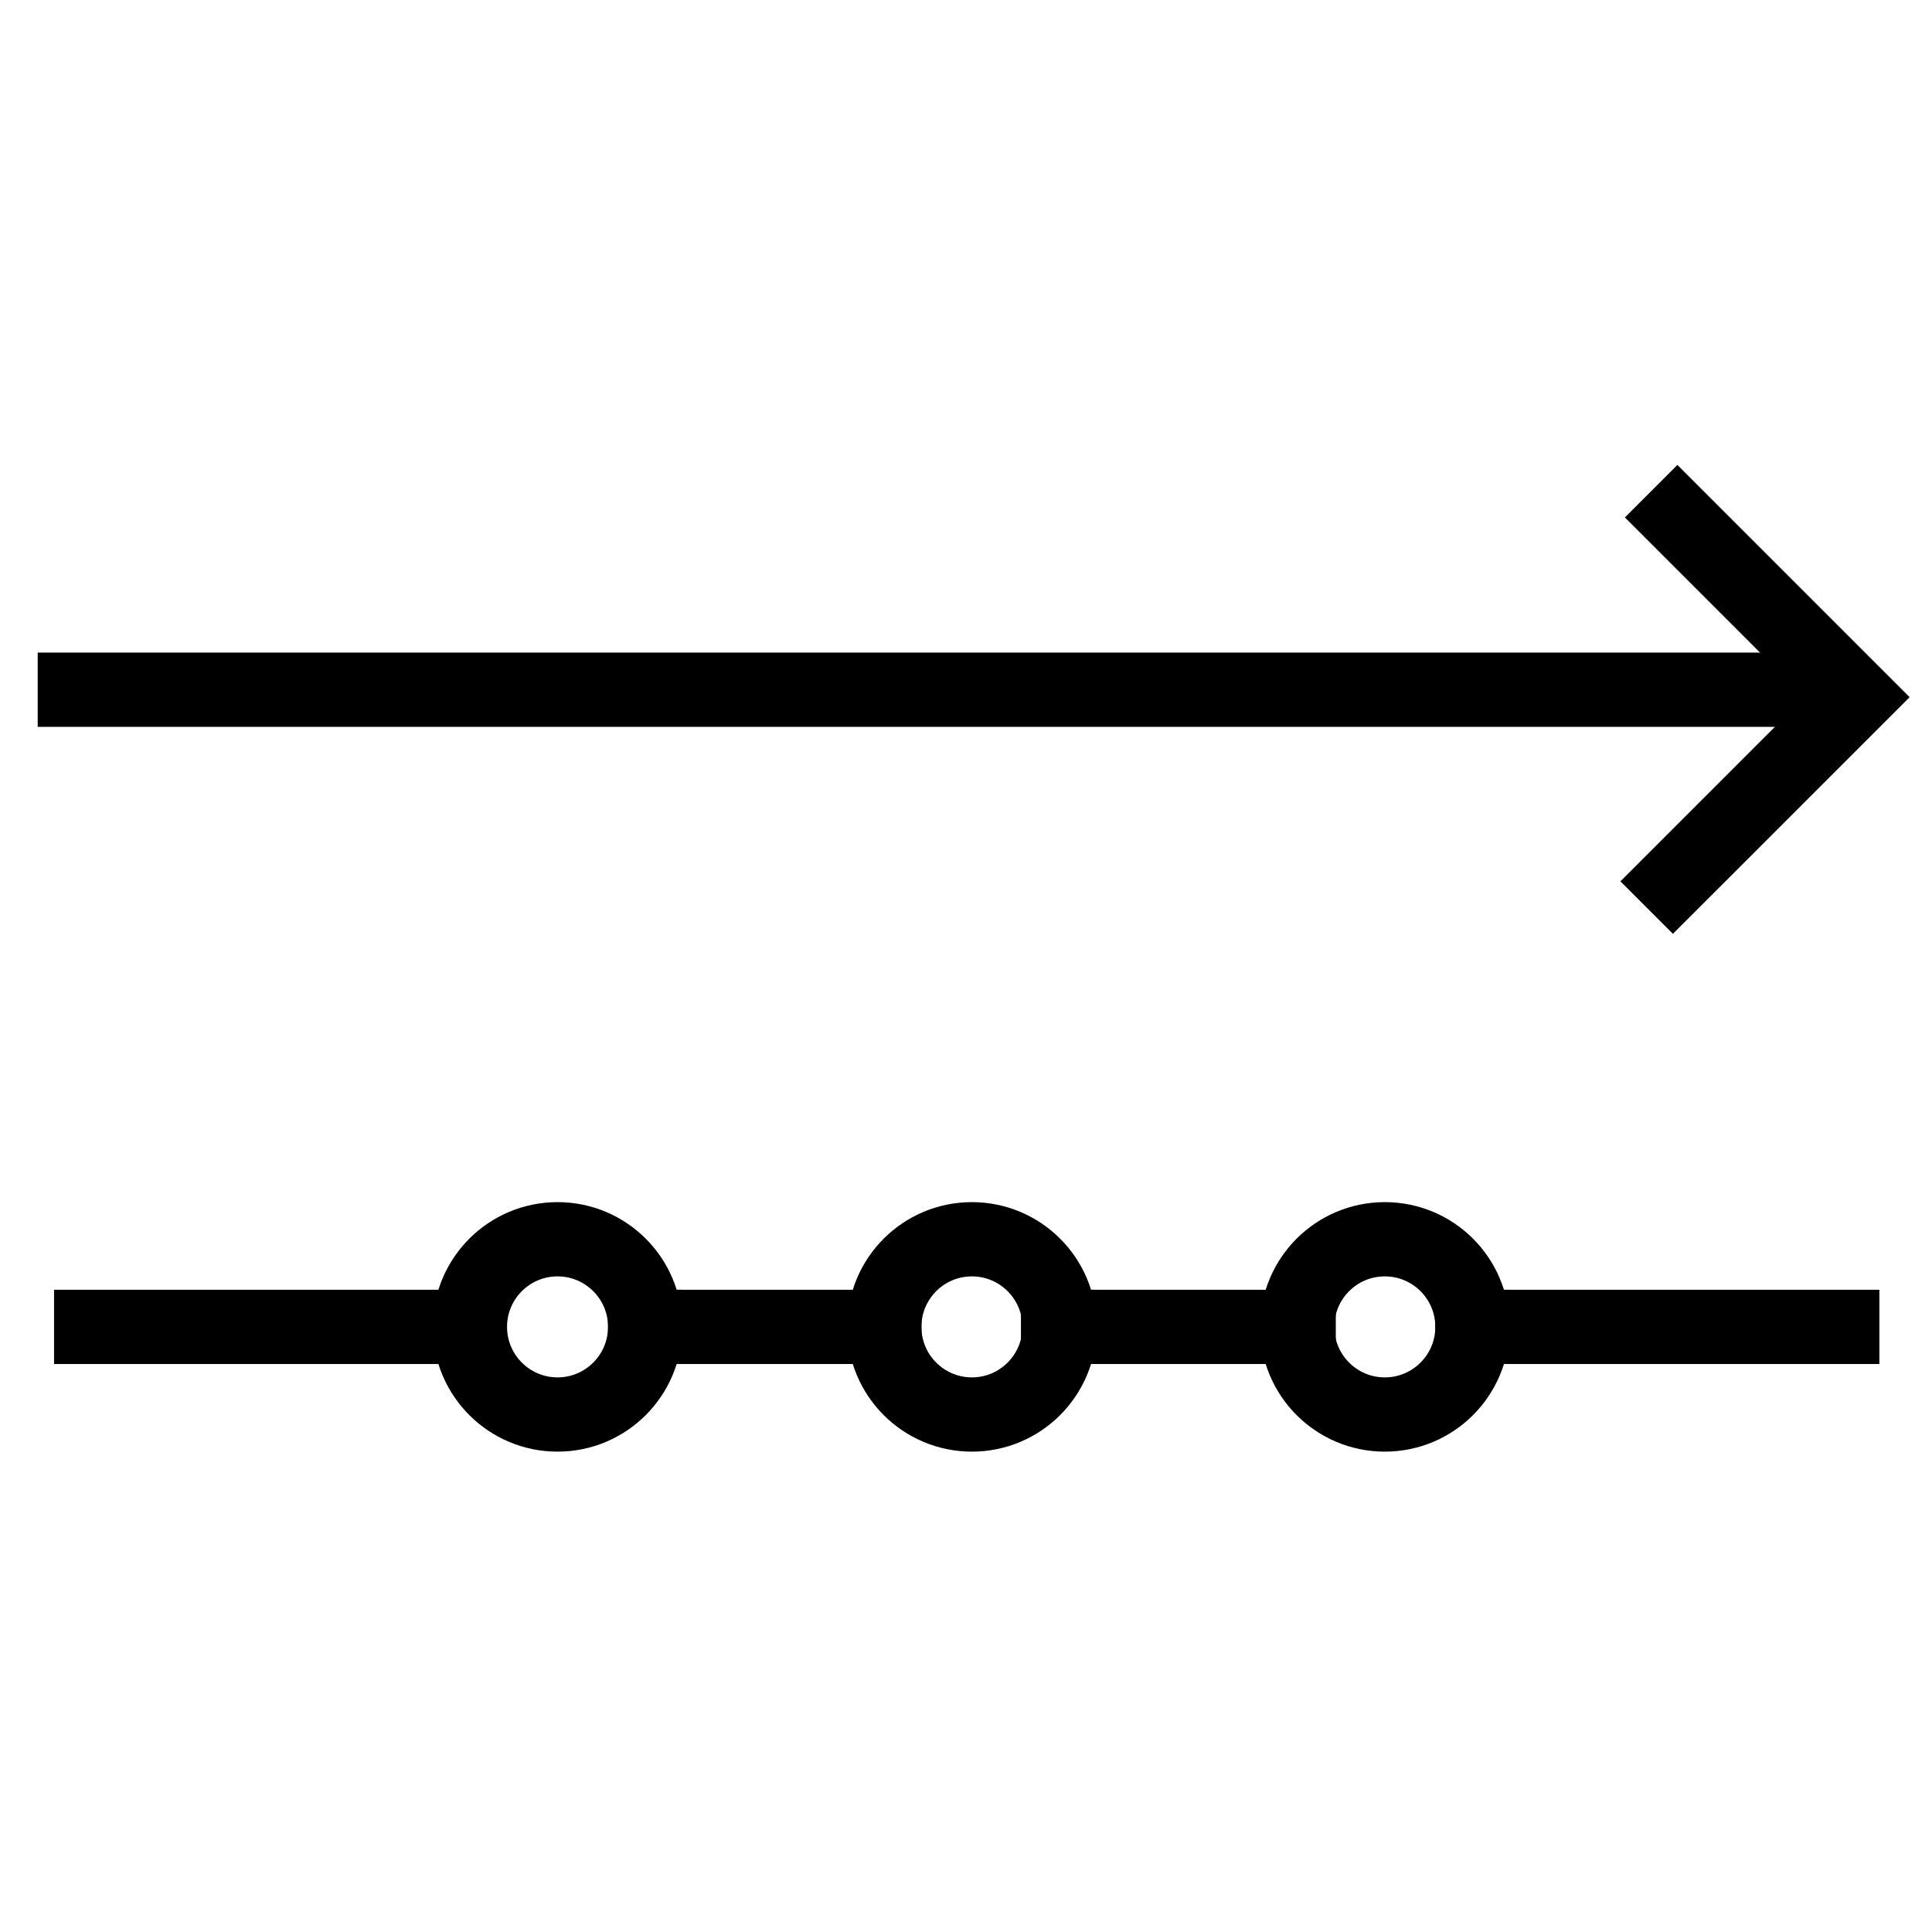
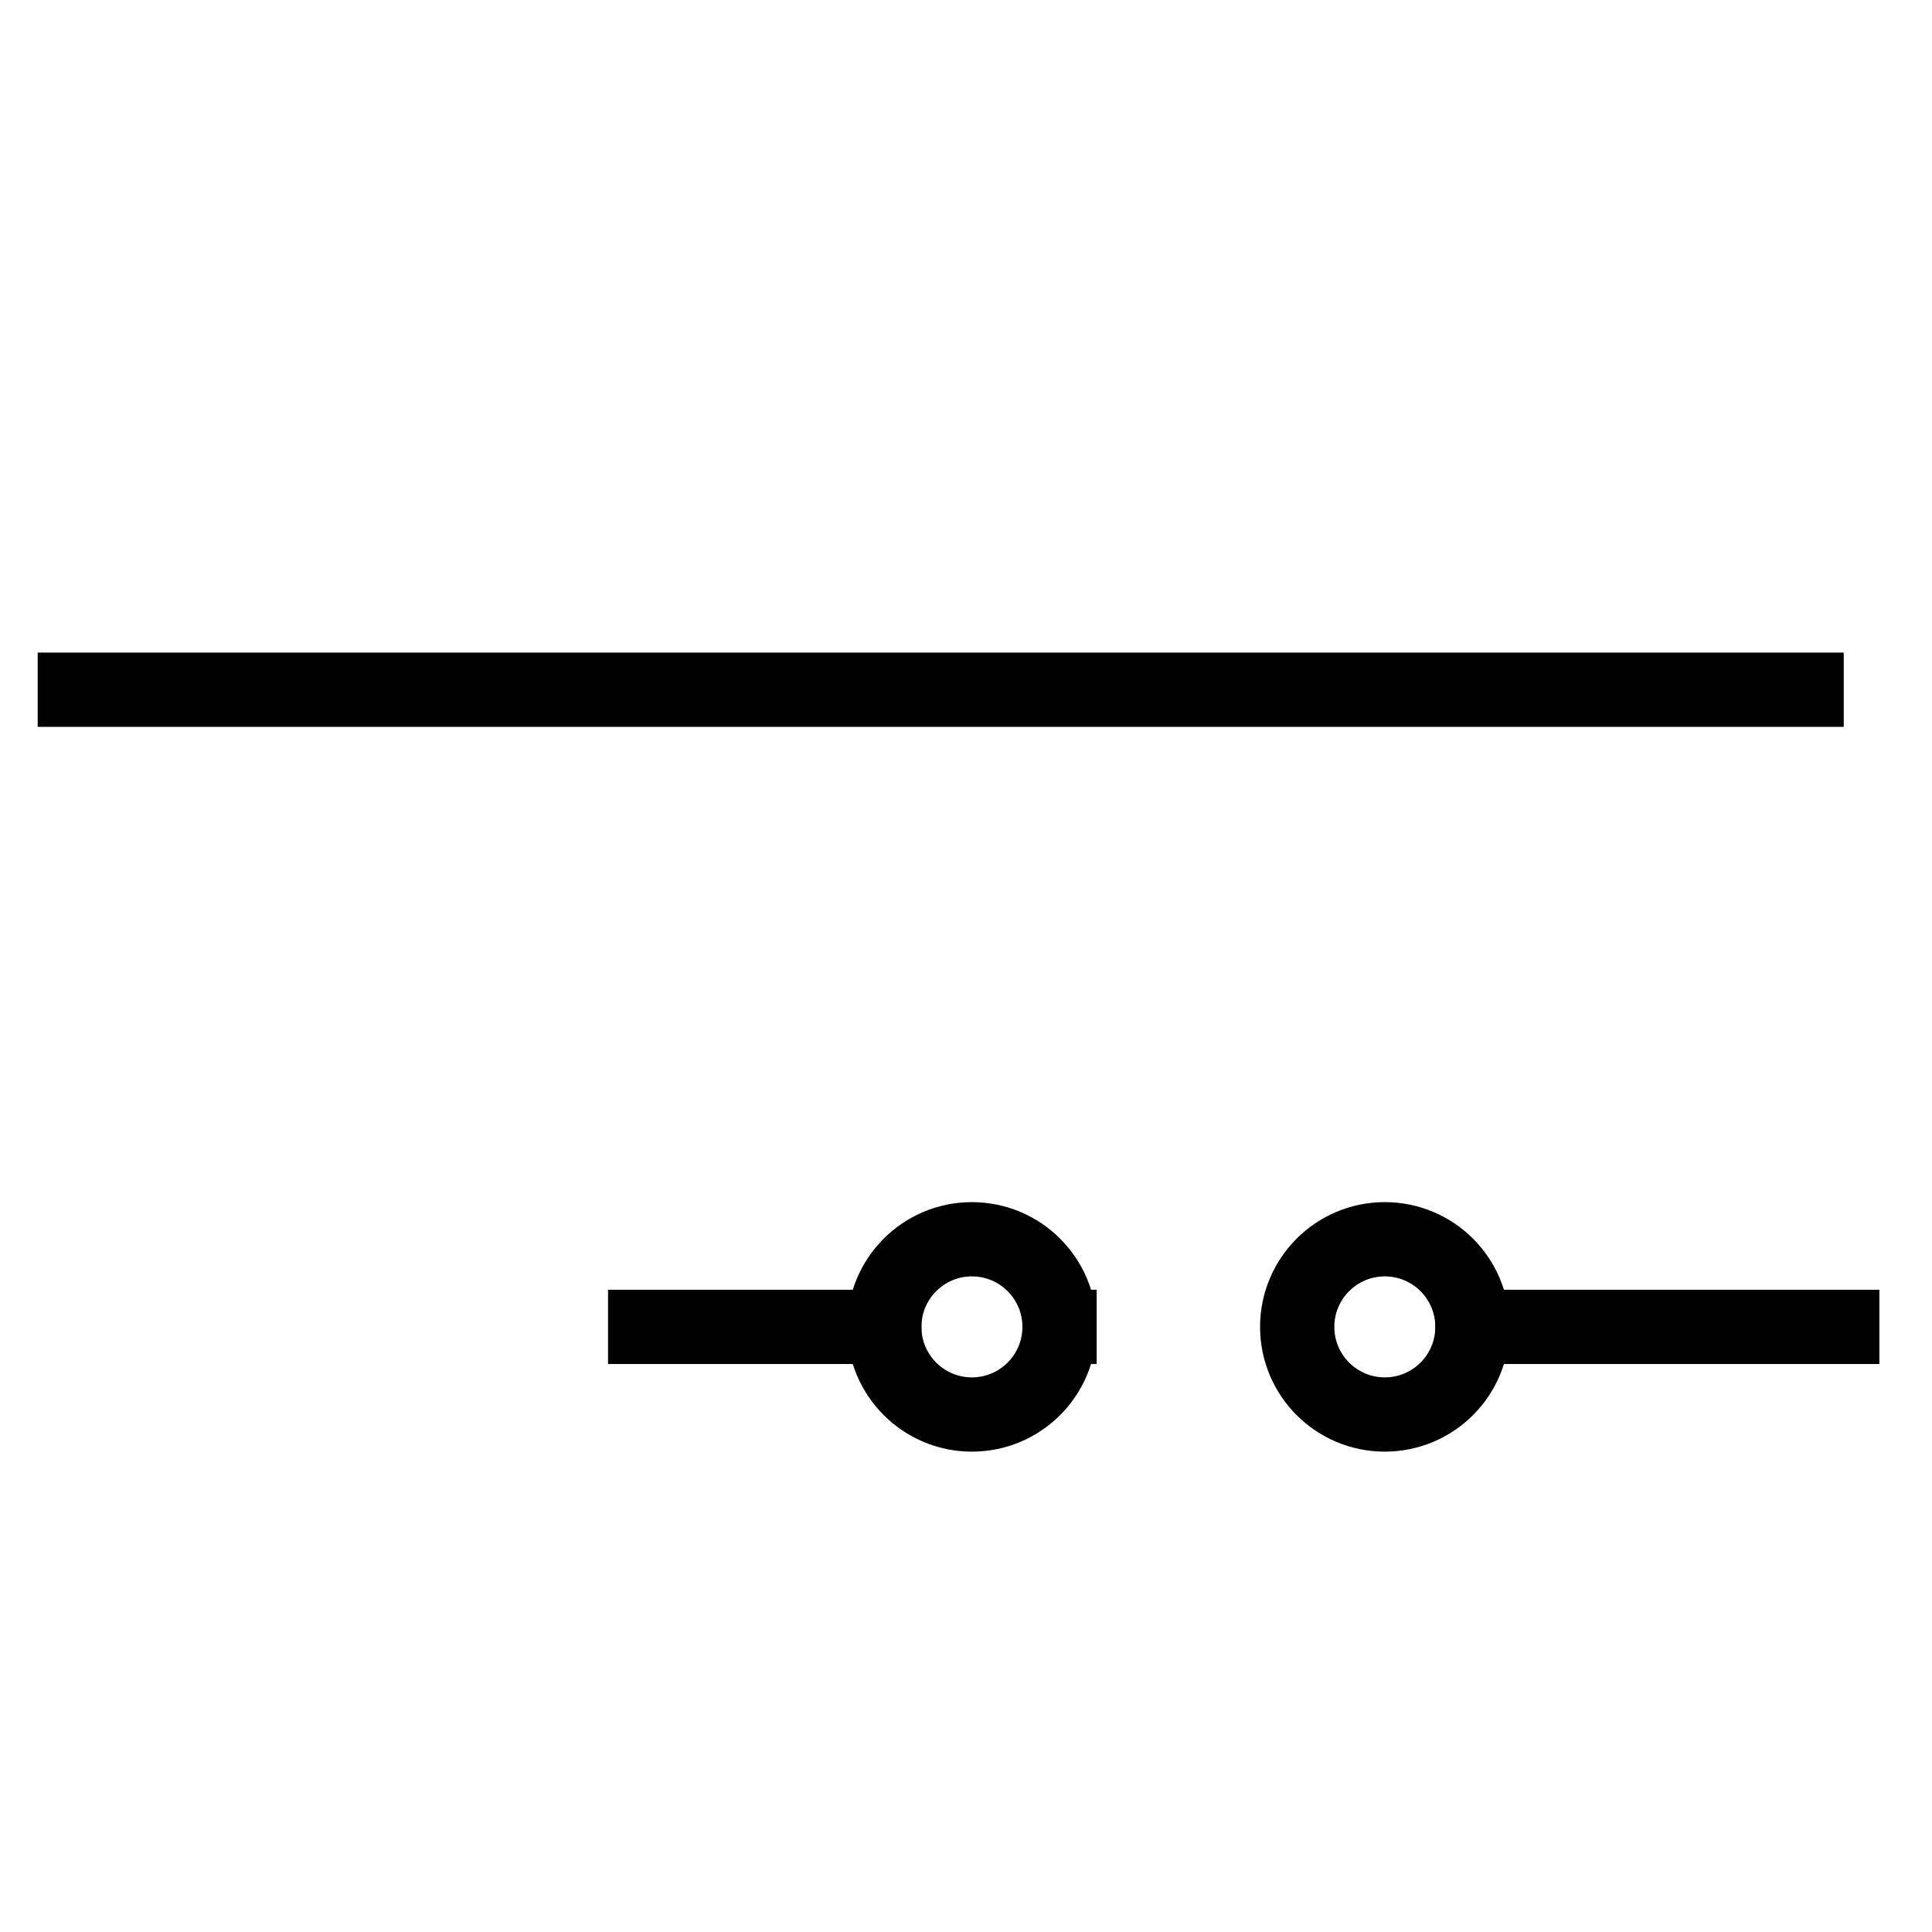
<svg xmlns="http://www.w3.org/2000/svg" width="800px" height="800px" version="1.1" viewBox="144 144 512 512">
  <defs>
    <clipPath id="d">
-       <path d="m309 148.09h342.9v503.81h-342.9z" />
-     </clipPath>
+       </clipPath>
    <clipPath id="c">
      <path d="m148.09 194h445.91v457.9h-445.91z" />
    </clipPath>
    <clipPath id="b">
      <path d="m148.09 194h503.81v457.9h-503.81z" />
    </clipPath>
    <clipPath id="a">
      <path d="m209 194h442.9v457.9h-442.9z" />
    </clipPath>
  </defs>
  <path transform="matrix(3.936 0 0 3.936 148.09 148.09)" d="m3.999 45.4h116.6" fill="none" stroke="#000000" stroke-linecap="square" stroke-miterlimit="10" stroke-width="5" />
  <g clip-path="url(#d)">
-     <path transform="matrix(3.936 0 0 3.936 148.09 148.09)" d="m111.9 33.8 12.1 12.1-12.401 12.4" fill="none" stroke="#000000" stroke-linecap="square" stroke-miterlimit="10" stroke-width="5" />
-   </g>
+     </g>
  <g clip-path="url(#c)">
-     <path transform="matrix(3.936 0 0 3.936 148.09 148.09)" d="m42.4 88.3c0 3.258-2.642 5.9-5.9 5.9-3.258 0-5.9-2.642-5.9-5.9 0-3.259 2.642-5.9 5.9-5.9 3.258 0 5.9 2.641 5.9 5.9" fill="none" stroke="#000000" stroke-linecap="square" stroke-miterlimit="10" stroke-width="5" />
-   </g>
+     </g>
  <g clip-path="url(#b)">
    <path transform="matrix(3.936 0 0 3.936 148.09 148.09)" d="m70.3 88.3c0 3.258-2.642 5.9-5.9 5.9-3.259 0-5.9-2.642-5.9-5.9 0-3.259 2.641-5.9 5.9-5.9 3.258 0 5.9 2.641 5.9 5.9" fill="none" stroke="#000000" stroke-linecap="square" stroke-miterlimit="10" stroke-width="5" />
  </g>
  <g clip-path="url(#a)">
    <path transform="matrix(3.936 0 0 3.936 148.09 148.09)" d="m98.1 88.3c0 3.258-2.641 5.9-5.9 5.9-3.258 0-5.899-2.642-5.899-5.9 0-3.259 2.641-5.9 5.899-5.9 3.259 0 5.9 2.641 5.9 5.9" fill="none" stroke="#000000" stroke-linecap="square" stroke-miterlimit="10" stroke-width="5" />
  </g>
-   <path transform="matrix(3.936 0 0 3.936 148.09 148.09)" d="m5.1 88.3h24.8" fill="none" stroke="#000000" stroke-linecap="square" stroke-miterlimit="10" stroke-width="5" />
  <path transform="matrix(3.936 0 0 3.936 148.09 148.09)" d="m42.4 88.3h16.1" fill="none" stroke="#000000" stroke-linecap="square" stroke-miterlimit="10" stroke-width="5" />
-   <path transform="matrix(3.936 0 0 3.936 148.09 148.09)" d="m70.2 88.3h16.2" fill="none" stroke="#000000" stroke-linecap="square" stroke-miterlimit="10" stroke-width="5" />
  <path transform="matrix(3.936 0 0 3.936 148.09 148.09)" d="m98.1 88.3h24.9" fill="none" stroke="#000000" stroke-linecap="square" stroke-miterlimit="10" stroke-width="5" />
</svg>